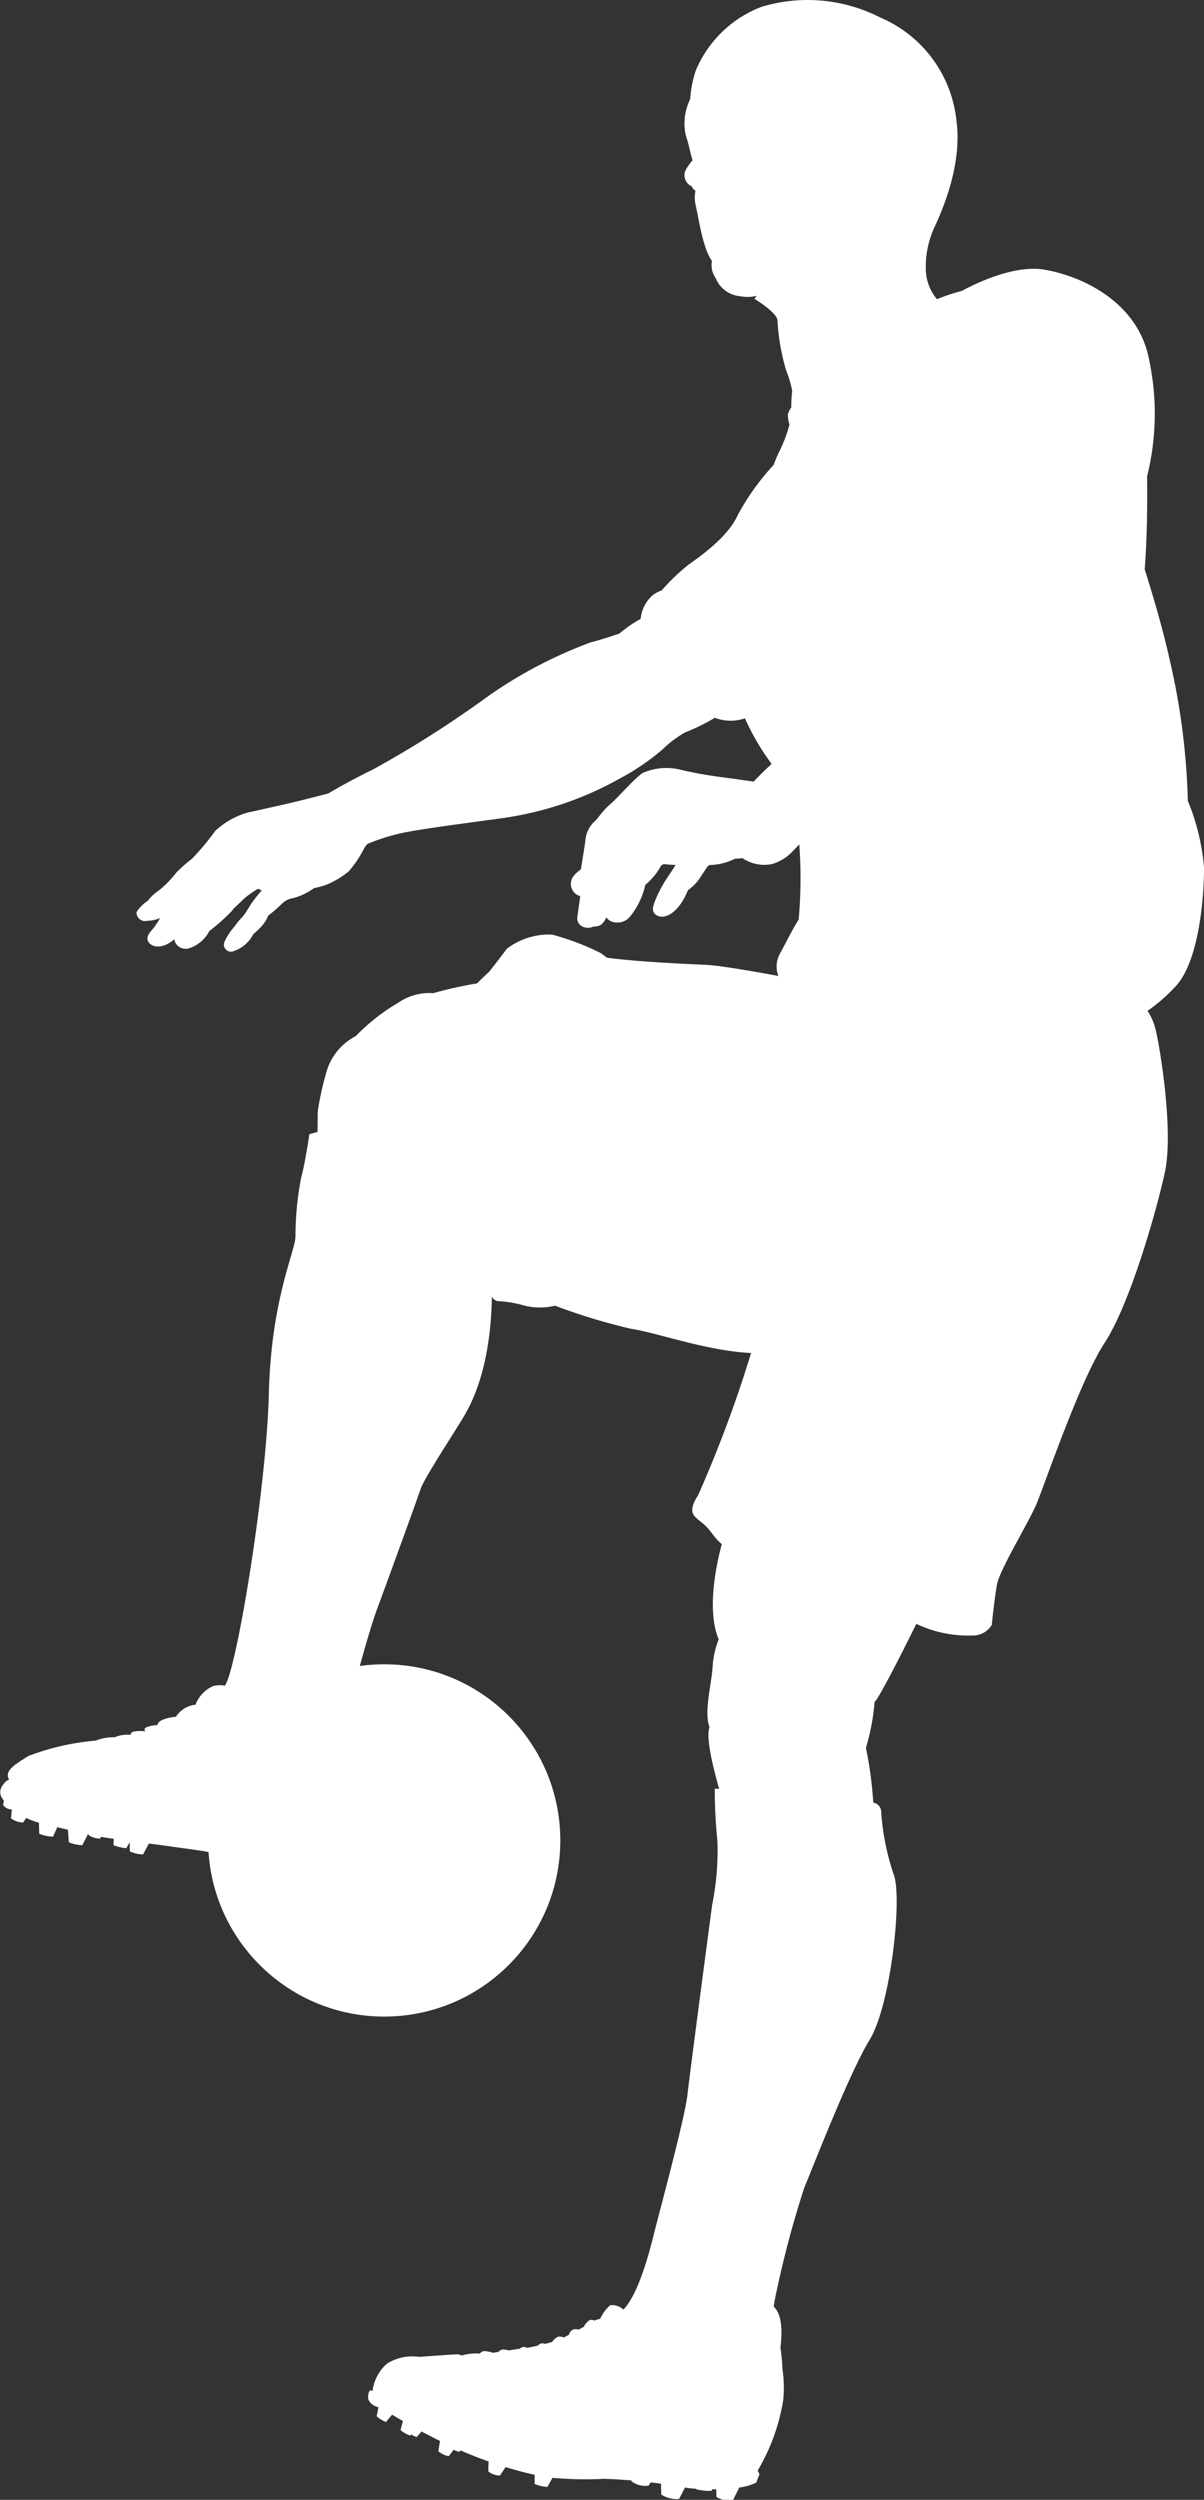
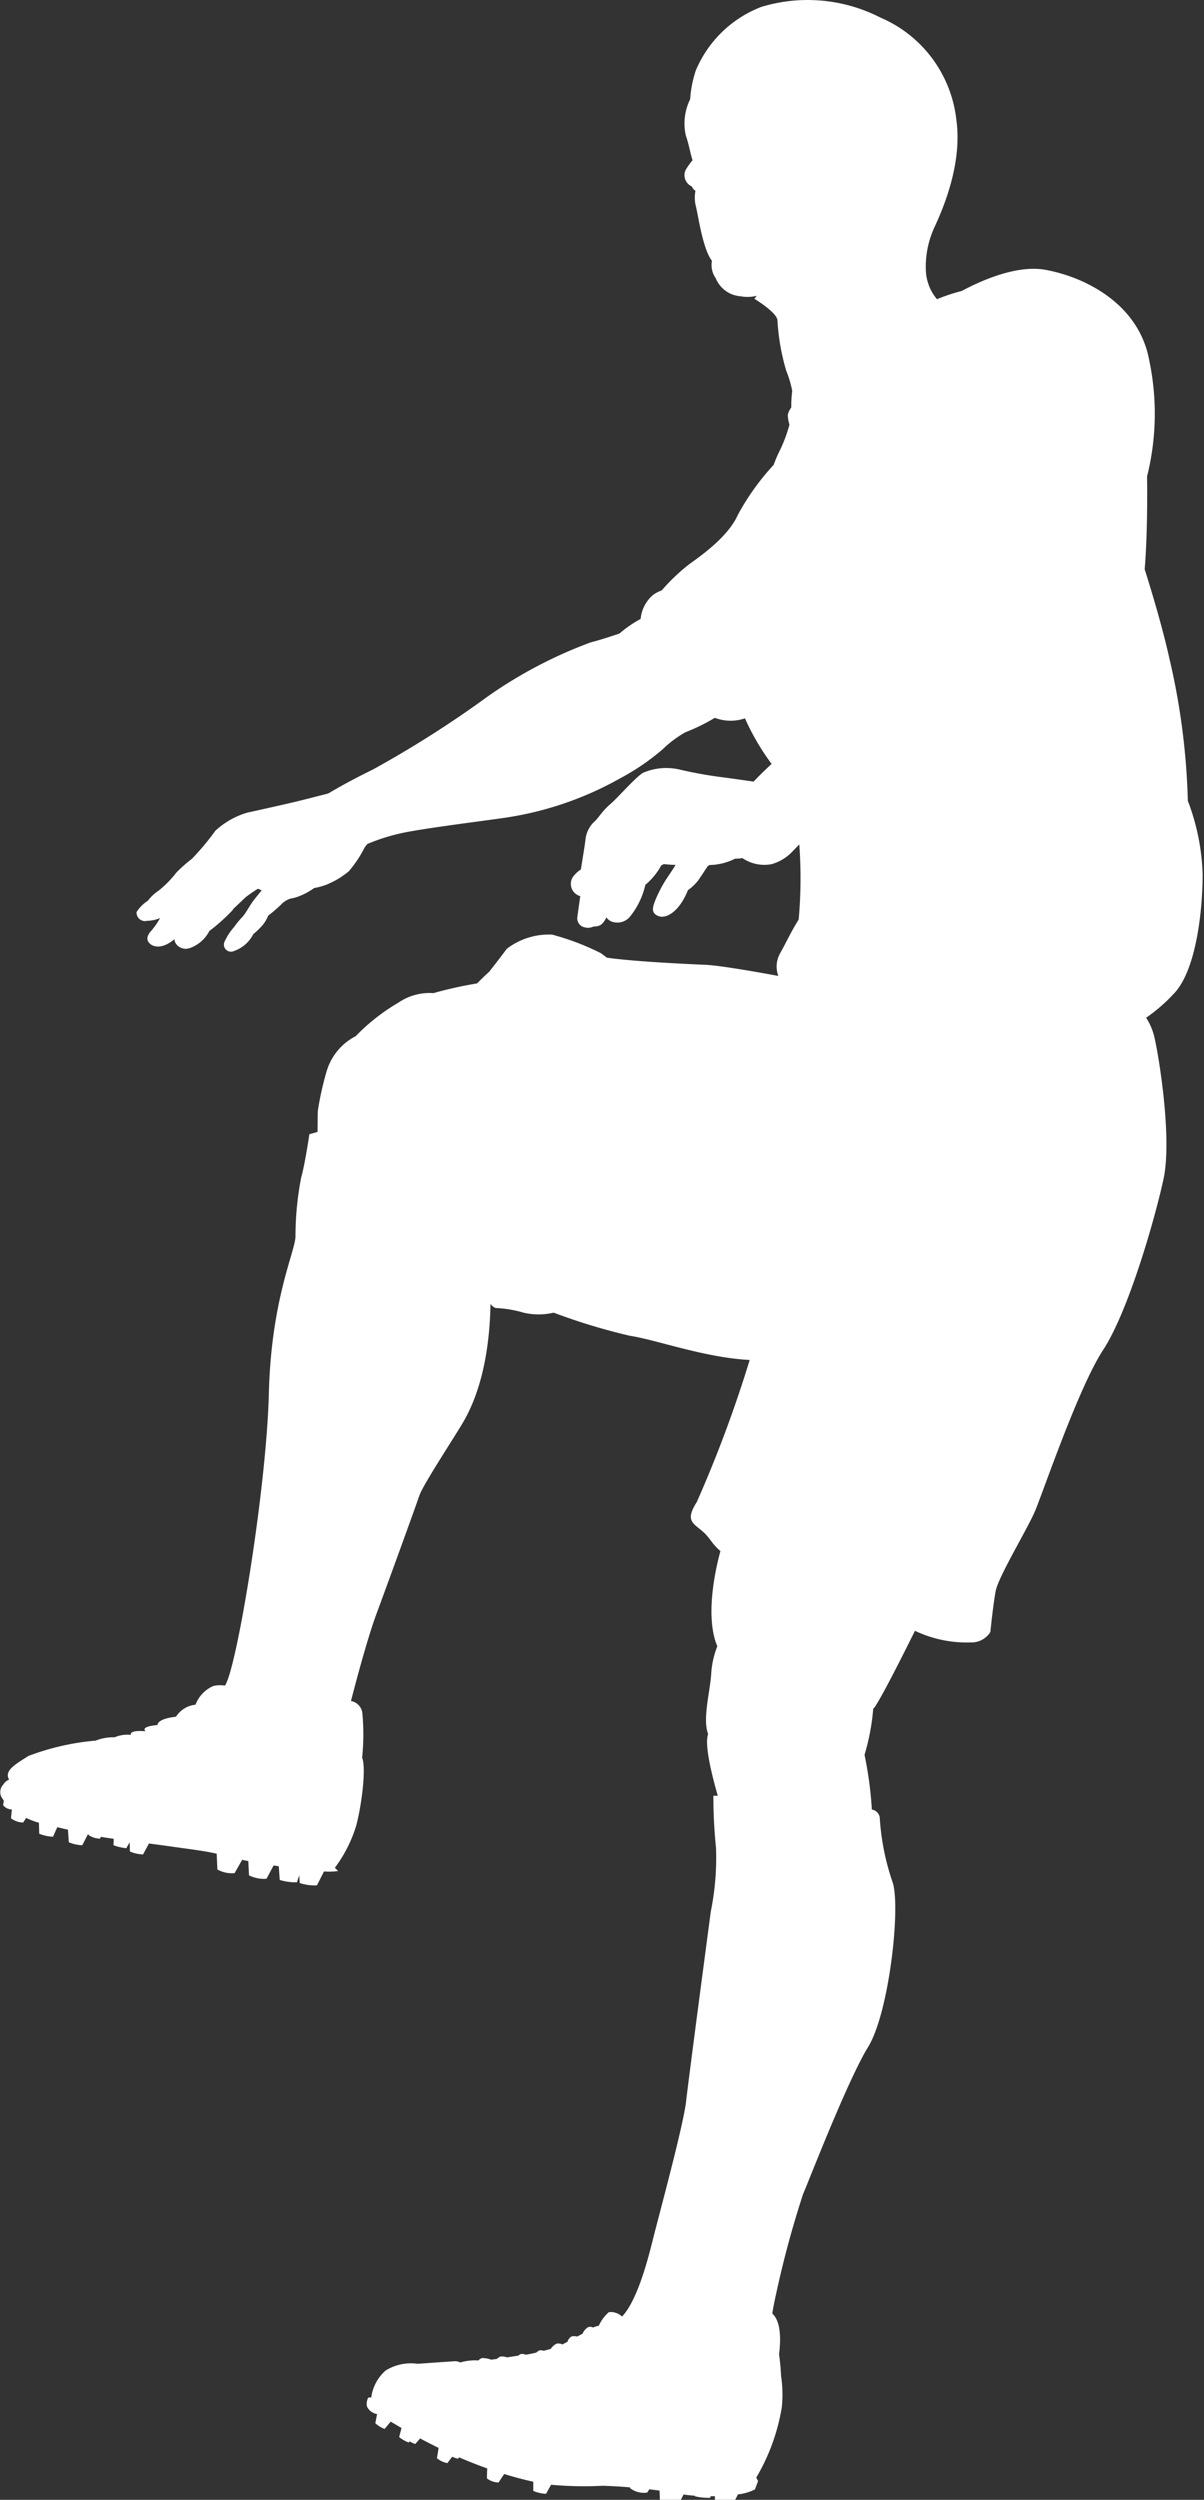
<svg xmlns="http://www.w3.org/2000/svg" id="Layer_7" data-name="Layer 7" width="79.774" height="165.568" viewBox="0 0 79.774 165.568">
  <rect x="0" y="0" width="79.774" height="165.568" fill="#333333" stroke="none" />
  <defs>
    <style>.cls-1{fill:#fff;}</style>
  </defs>
  <title>fifa-cm</title>
-   <circle class="cls-1" cx="25.458" cy="121.895" r="11.666" />
-   <path class="cls-1" d="M303.37,289.831a46.308,46.308,0,0,0-1.229-9.458c-0.464-2.09-1.205-4.535-1.63-5.88,0.184-2.274.174-4.946,0.157-6.148a17.122,17.122,0,0,0,.141-7.703c-0.691-3.761-4.297-5.526-6.907-5.987-1.935-.341-4.377.794-5.51,1.404a12.641,12.641,0,0,0-1.645.546,3.15,3.15,0,0,1-.738-1.969,6.237,6.237,0,0,1,.578-2.809c0.536-1.156,1.858-4.171,1.445-7.104a8.36,8.36,0,0,0-5.039-6.773,10.563,10.563,0,0,0-7.888-.702,7.704,7.704,0,0,0-4.337,4.212,7.547,7.547,0,0,0-.372,1.9,3.621,3.621,0,0,0-.289,2.396c0.201,0.581.293,1.172,0.447,1.647a4.677,4.677,0,0,0-.447.625,0.811,0.811,0,0,0,.398,1.108,0.594,0.594,0,0,0,.242.289,2.363,2.363,0,0,0,.02.999c0.144,0.505.446,2.839,1.072,3.64a1.509,1.509,0,0,0,.25,1.15,1.929,1.929,0,0,0,1.652,1.198,2.502,2.502,0,0,0,1.069-.033l-0.16.199s1.445,0.867,1.528,1.404a14.564,14.564,0,0,0,.578,3.345,7.34,7.34,0,0,1,.402,1.353,7.728,7.728,0,0,0-.061,1.097,1.19,1.19,0,0,0-.232.497,2.466,2.466,0,0,0,.109.642,9.742,9.742,0,0,1-.627,1.689,7.911,7.911,0,0,0-.414.967,16.279,16.279,0,0,0-2.375,3.313c-0.668,1.514-2.604,2.816-3.272,3.309a12.797,12.797,0,0,0-1.777,1.7,2.156,2.156,0,0,0-.582.307,2.387,2.387,0,0,0-.81,1.548l-0.002.032a8.005,8.005,0,0,0-1.41.972c-0.447.15-1.399,0.462-1.893,0.579a29.822,29.822,0,0,0-6.758,3.534,71.351,71.351,0,0,1-7.69,4.895c-1.222.596-2.214,1.145-2.944,1.58-0.472.122-1.331,0.342-1.85,0.471-0.745.187-3.144,0.722-3.493,0.792a5.323,5.323,0,0,0-2.143,1.21,16.333,16.333,0,0,1-1.56,1.863,9.172,9.172,0,0,0-1.025.908,7.036,7.036,0,0,1-1.165,1.188,2.943,2.943,0,0,0-.722.675,2.52,2.52,0,0,0-.746.746,0.561,0.561,0,0,0,.699.582,2.407,2.407,0,0,0,.86-0.181,5.069,5.069,0,0,1-.557.809c-0.303.326-.397,0.629-0.117,0.886,0.252,0.231.829,0.368,1.625-.296a0.564,0.564,0,0,0,.098.296,0.782,0.782,0,0,0,.885.302,2.302,2.302,0,0,0,1.326-1.138,12.709,12.709,0,0,0,1.515-1.354,0.791,0.791,0,0,0,.081-0.118c0.218-.205.616-0.579,0.781-0.744a9.399,9.399,0,0,1,.849-0.588c0.067,0.032.155,0.071,0.248,0.106-0.121.145-.457,0.554-0.608,0.762-0.186.256-.489,0.815-0.676,1.001a6.063,6.063,0,0,0-.535.652,3.933,3.933,0,0,0-.629.955,0.468,0.468,0,0,0,.606.652,2.272,2.272,0,0,0,1.285-1.122,5.132,5.132,0,0,0,.578-0.555,2.241,2.241,0,0,0,.404-0.666,9.062,9.062,0,0,0,.947-0.825,1.495,1.495,0,0,1,.542-0.308,2.717,2.717,0,0,0,.576-0.159,4.514,4.514,0,0,0,.979-0.535,4.891,4.891,0,0,0,.837-0.233,5.582,5.582,0,0,0,1.467-.885,7.772,7.772,0,0,0,.979-1.444,1.177,1.177,0,0,1,.264-0.367,13.192,13.192,0,0,1,2.513-.766c1.592-.31,5.321-0.777,6.37-0.932a22.109,22.109,0,0,0,7.846-2.641,15.507,15.507,0,0,0,2.796-1.903,7.351,7.351,0,0,1,1.52-1.144,12.876,12.876,0,0,0,1.958-.961,2.959,2.959,0,0,0,1.999.034,15.845,15.845,0,0,0,1.765,3.018c-0.223.207-.79,0.738-1.19,1.172-0.398-.057-1.58-0.225-2.066-0.288a27.571,27.571,0,0,1-2.737-.486,3.905,3.905,0,0,0-2.558.205c-0.614.435-1.586,1.586-2.149,2.072s-0.793.946-1.048,1.151a1.913,1.913,0,0,0-.588,1.203c-0.034.34-.193,1.269-0.302,1.965a1.883,1.883,0,0,0-.542.516,0.841,0.841,0,0,0,.502,1.248c-0.038.27-.173,1.233-0.195,1.388a0.609,0.609,0,0,0,.435.665,0.858,0.858,0,0,0,.645-0.043,0.868,0.868,0,0,0,.481-0.11,1.212,1.212,0,0,0,.362-0.5,0.742,0.742,0,0,0,.482.321,1.082,1.082,0,0,0,1.101-.383,5.14,5.14,0,0,0,1-2.087A4.414,4.414,0,0,0,268.483,294.1a1.413,1.413,0,0,0,.165-0.082c0.289,0.035.584,0.05,0.779,0.056-0.127.221-.398,0.625-0.57,0.874a8.898,8.898,0,0,0-.768,1.458c-0.127.358-.358,0.818,0.179,1.048,0.524,0.225,1.413-.281,1.978-1.706a3.377,3.377,0,0,0,.682-0.648c0.23-.333.614-0.921,0.614-0.921l0.119-.098a3.926,3.926,0,0,0,1.722-.425,1.717,1.717,0,0,0,.465-0.038,2.6,2.6,0,0,0,1.941.407,3.041,3.041,0,0,0,1.458-.921c0.053-.053.205-0.208,0.38-0.387a30.581,30.581,0,0,1-.042,4.976c-0.478.754-.863,1.592-1.248,2.267a1.775,1.775,0,0,0-.098,1.468c-1.133-.211-3.825-0.694-4.823-0.737-1.048-.046-4.635-0.204-6.538-0.473-0.184-.141-0.332-0.249-0.411-0.306a16.88,16.88,0,0,0-3.224-1.223,4.598,4.598,0,0,0-3.002.945c-0.283.39-.815,1.074-1.164,1.518-0.276.251-.545,0.511-0.8,0.77a26.185,26.185,0,0,0-2.893.644,3.644,3.644,0,0,0-2.313.625,13.206,13.206,0,0,0-2.835,2.224,3.852,3.852,0,0,0-1.946,2.39,20.331,20.331,0,0,0-.556,2.501c-0.029.259-.013,0.864-0.029,1.454l-0.539.147s-0.307,2.072-.537,2.839a20.454,20.454,0,0,0-.384,3.914c0,0.998-1.611,4.144-1.765,10.438-0.153,6.275-2.137,18.271-2.91,19.331a2.07,2.07,0,0,0-.77.026,2.21,2.21,0,0,0-1.179,1.239,1.75,1.75,0,0,0-1.293.796c-0.369.04-1.189,0.17-1.229,0.551-0.392.033-1.062,0.132-.794,0.413-0.385-.034-1.033-0.047-0.971.24a2.12,2.12,0,0,0-1.071.158,3.177,3.177,0,0,0-1.26.221,16.469,16.469,0,0,0-4.457,1.018c-0.92.585-1.611,0.981-1.275,1.567a0.739,0.739,0,0,0-.377.315,0.731,0.731,0,0,0-.137.826,1.911,1.911,0,0,0,.164.241l-0.048.306a0.736,0.736,0,0,0,.581.285l-0.059.586a1.41,1.41,0,0,0,.806.282l0.2-.305a4.784,4.784,0,0,0,.845.315l0.021,0.731a2.675,2.675,0,0,0,.914.196l0.281-.63c0.236,0.056.473,0.112,0.709,0.167l0.055,0.833a2.595,2.595,0,0,0,.892.196l0.376-.732,0.038,0.009v0.048a1.454,1.454,0,0,0,.761.239l0.059-.123c0.142,0.026.27,0.048,0.383,0.065,0.131,0.019.289,0.042,0.467,0.067l-0.016.427a3.385,3.385,0,0,0,.849.196l0.223-.391,0.017,0.608a2.348,2.348,0,0,0,.87.196l0.391-.725c0.585,0.078,1.153.154,1.607,0.219,1.049,0.15,2.067.269,2.881,0.458l0.046,1.044a1.967,1.967,0,0,0,1.14.244l0.5-.881c0.129,0.026.267,0.052,0.41,0.08l0.045,0.947a2.245,2.245,0,0,0,1.16.225l0.471-.881c0.114,0.019.228,0.036,0.342,0.054l0.064,0.905a3.497,3.497,0,0,0,1.14.155l0.15-.463c0.017,0.255.035,0.512,0.035,0.512a3.183,3.183,0,0,0,1.14.156l0.467-.923a4.674,4.674,0,0,0,.934-0.024l0.092-.459s-0.085-.093-0.215-0.217a9.056,9.056,0,0,0,1.408-2.766c0.36-1.319.685-3.855,0.399-4.519a15.111,15.111,0,0,0,.015-2.962,0.915,0.915,0,0,0-.754-0.8c0.324-1.257,1.097-4.171,1.688-5.766,0.767-2.072,2.609-7.138,2.839-7.828s2.149-3.607,2.84-4.759c0.605-1.008,1.797-3.368,1.879-7.957a0.677,0.677,0,0,0,.346.282,7.716,7.716,0,0,1,1.842.307,4.324,4.324,0,0,0,1.996,0,40.191,40.191,0,0,0,5.066,1.535c1.712,0.254,4.946,1.45,7.923,1.598a83.933,83.933,0,0,1-3.505,9.41c-0.782,1.216-.261,1.39.347,1.911,0.56,0.48.605,0.812,1.219,1.337-0.274.993-1.062,4.276-.207,6.305a5.902,5.902,0,0,0-.404,1.827c-0.074,1.183-.588,2.995-0.203,3.99-0.134.332-.159,1.297,0.638,4.081h-0.29a32.955,32.955,0,0,0,.173,3.448,17.894,17.894,0,0,1-.345,4.224c-0.173,1.293-1.465,11.033-1.638,12.585s-1.81,7.585-2.156,8.964c-0.306,1.228-1.023,4.158-2.087,5.276a1.089,1.089,0,0,0-.875-0.293,2.601,2.601,0,0,0-.665.902,1.592,1.592,0,0,0-.378.118,0.417,0.417,0,0,0-.325-0.028,0.944,0.944,0,0,0-.374.434c-0.091.05-.213,0.117-0.351,0.19a0.786,0.786,0,0,0-.371-0.008,0.578,0.578,0,0,0-.274.354c-0.125.066-.242,0.128-0.342,0.179a0.568,0.568,0,0,0-.377-0.054,0.957,0.957,0,0,0-.39.346c-0.144.042-.304,0.086-0.471,0.128a0.513,0.513,0,0,0-.269-0.029,0.781,0.781,0,0,0-.225.15c-0.257.059-.503,0.109-0.7,0.139a0.567,0.567,0,0,0-.308-0.05,0.745,0.745,0,0,0-.179.112c-0.278.038-.55,0.082-0.743,0.114a1.003,1.003,0,0,0-.447-0.055,0.822,0.822,0,0,0-.231.157l-0.379.051a1.505,1.505,0,0,0-.622-0.105,0.807,0.807,0,0,0-.23.156,3.349,3.349,0,0,0-1.188.132,0.936,0.936,0,0,0-.292-0.083c-0.137,0-2.054.137-2.533,0.171a3.167,3.167,0,0,0-2.123.445,2.865,2.865,0,0,0-.957,1.803,0.197,0.197,0,0,0-.207.011,0.844,0.844,0,0,0-.069.582,0.905,0.905,0,0,0,.664.489l-0.116.606a1.847,1.847,0,0,0,.616.377l0.402-.484c0.21,0.124.45,0.267,0.719,0.423-0.035.129-.167,0.613-0.151,0.608a2.291,2.291,0,0,0,.628.353l0.066-.077a1.31,1.31,0,0,0,.37.173l0.319-.367c0.377,0.203.787,0.414,1.224,0.628l-0.109.68a1.41,1.41,0,0,0,.692.327l0.315-.421a2.091,2.091,0,0,0,.388.132l0.069-.093c0.588,0.254,1.213.503,1.87,0.736-0.021.199-.021,0.662-0.021,0.662a1.3,1.3,0,0,0,.767.268l0.374-.561c0.728,0.224,1.363.389,1.928,0.508v0.61a2.398,2.398,0,0,0,.845.192l0.336-.6a23.912,23.912,0,0,0,3.41.069c0.55,0.012,1.179.05,1.819,0.105l0.005,0.053a1.49,1.49,0,0,0,1.134.291l0.138-.214c0.233,0.026.461,0.056,0.68,0.085l0.025,0.724a1.892,1.892,0,0,0,1.176.29l0.391-.757c0.215,0.035.469,0.062,0.748,0.082l0.009,0.039a3.965,3.965,0,0,0,1.01.097l0.028-.103c0.092-.001.185-0.001,0.277-0.003l0.013,0.508a1.505,1.505,0,0,0,1.106.193l0.41-.821a3.203,3.203,0,0,0,1.126-.328l0.206-.548a1.374,1.374,0,0,0-.121-0.231,13.376,13.376,0,0,0,1.695-4.663,8.243,8.243,0,0,0-.049-2.075c-0.022-.547-0.086-1.089-0.133-1.44,0.227-1.788-.171-2.448-0.446-2.686,0.035-.272.105-0.645,0.228-1.199a66.267,66.267,0,0,1,1.811-6.723c0.345-.776,2.931-7.499,4.309-9.74s2.155-9.137,1.638-10.861a16.179,16.179,0,0,1-.862-4.224,0.627,0.627,0,0,0-.53-0.638,24.742,24.742,0,0,0-.484-3.622,14.943,14.943,0,0,0,.576-3.062,0.556,0.556,0,0,0,.118-0.129c0.588-.883,2.175-4.074,2.645-5.027a7.992,7.992,0,0,0,3.695.771,1.476,1.476,0,0,0,1.304-.695s0.173-1.737.347-2.692,2.084-4.082,2.605-5.298,2.867-8.165,4.517-10.684,3.388-8.512,3.996-11.291-0.347-8.425-.608-9.467a4.015,4.015,0,0,0-.537-1.247,11.127,11.127,0,0,0,1.955-1.725c1.448-1.704,1.789-5.706,1.789-7.75A14.789,14.789,0,0,0,303.37,289.831Z" transform="translate(-224.667 -236.789)" />
+   <path class="cls-1" d="M303.37,289.831a46.308,46.308,0,0,0-1.229-9.458c-0.464-2.09-1.205-4.535-1.63-5.88,0.184-2.274.174-4.946,0.157-6.148a17.122,17.122,0,0,0,.141-7.703c-0.691-3.761-4.297-5.526-6.907-5.987-1.935-.341-4.377.794-5.51,1.404a12.641,12.641,0,0,0-1.645.546,3.15,3.15,0,0,1-.738-1.969,6.237,6.237,0,0,1,.578-2.809c0.536-1.156,1.858-4.171,1.445-7.104a8.36,8.36,0,0,0-5.039-6.773,10.563,10.563,0,0,0-7.888-.702,7.704,7.704,0,0,0-4.337,4.212,7.547,7.547,0,0,0-.372,1.9,3.621,3.621,0,0,0-.289,2.396c0.201,0.581.293,1.172,0.447,1.647a4.677,4.677,0,0,0-.447.625,0.811,0.811,0,0,0,.398,1.108,0.594,0.594,0,0,0,.242.289,2.363,2.363,0,0,0,.02.999c0.144,0.505.446,2.839,1.072,3.64a1.509,1.509,0,0,0,.25,1.15,1.929,1.929,0,0,0,1.652,1.198,2.502,2.502,0,0,0,1.069-.033l-0.16.199s1.445,0.867,1.528,1.404a14.564,14.564,0,0,0,.578,3.345,7.34,7.34,0,0,1,.402,1.353,7.728,7.728,0,0,0-.061,1.097,1.19,1.19,0,0,0-.232.497,2.466,2.466,0,0,0,.109.642,9.742,9.742,0,0,1-.627,1.689,7.911,7.911,0,0,0-.414.967,16.279,16.279,0,0,0-2.375,3.313c-0.668,1.514-2.604,2.816-3.272,3.309a12.797,12.797,0,0,0-1.777,1.7,2.156,2.156,0,0,0-.582.307,2.387,2.387,0,0,0-.81,1.548l-0.002.032a8.005,8.005,0,0,0-1.41.972c-0.447.15-1.399,0.462-1.893,0.579a29.822,29.822,0,0,0-6.758,3.534,71.351,71.351,0,0,1-7.69,4.895c-1.222.596-2.214,1.145-2.944,1.58-0.472.122-1.331,0.342-1.85,0.471-0.745.187-3.144,0.722-3.493,0.792a5.323,5.323,0,0,0-2.143,1.21,16.333,16.333,0,0,1-1.56,1.863,9.172,9.172,0,0,0-1.025.908,7.036,7.036,0,0,1-1.165,1.188,2.943,2.943,0,0,0-.722.675,2.52,2.52,0,0,0-.746.746,0.561,0.561,0,0,0,.699.582,2.407,2.407,0,0,0,.86-0.181,5.069,5.069,0,0,1-.557.809c-0.303.326-.397,0.629-0.117,0.886,0.252,0.231.829,0.368,1.625-.296a0.564,0.564,0,0,0,.098.296,0.782,0.782,0,0,0,.885.302,2.302,2.302,0,0,0,1.326-1.138,12.709,12.709,0,0,0,1.515-1.354,0.791,0.791,0,0,0,.081-0.118c0.218-.205.616-0.579,0.781-0.744a9.399,9.399,0,0,1,.849-0.588c0.067,0.032.155,0.071,0.248,0.106-0.121.145-.457,0.554-0.608,0.762-0.186.256-.489,0.815-0.676,1.001a6.063,6.063,0,0,0-.535.652,3.933,3.933,0,0,0-.629.955,0.468,0.468,0,0,0,.606.652,2.272,2.272,0,0,0,1.285-1.122,5.132,5.132,0,0,0,.578-0.555,2.241,2.241,0,0,0,.404-0.666,9.062,9.062,0,0,0,.947-0.825,1.495,1.495,0,0,1,.542-0.308,2.717,2.717,0,0,0,.576-0.159,4.514,4.514,0,0,0,.979-0.535,4.891,4.891,0,0,0,.837-0.233,5.582,5.582,0,0,0,1.467-.885,7.772,7.772,0,0,0,.979-1.444,1.177,1.177,0,0,1,.264-0.367,13.192,13.192,0,0,1,2.513-.766c1.592-.31,5.321-0.777,6.37-0.932a22.109,22.109,0,0,0,7.846-2.641,15.507,15.507,0,0,0,2.796-1.903,7.351,7.351,0,0,1,1.52-1.144,12.876,12.876,0,0,0,1.958-.961,2.959,2.959,0,0,0,1.999.034,15.845,15.845,0,0,0,1.765,3.018c-0.223.207-.79,0.738-1.19,1.172-0.398-.057-1.58-0.225-2.066-0.288a27.571,27.571,0,0,1-2.737-.486,3.905,3.905,0,0,0-2.558.205c-0.614.435-1.586,1.586-2.149,2.072s-0.793.946-1.048,1.151a1.913,1.913,0,0,0-.588,1.203c-0.034.34-.193,1.269-0.302,1.965a1.883,1.883,0,0,0-.542.516,0.841,0.841,0,0,0,.502,1.248c-0.038.27-.173,1.233-0.195,1.388a0.609,0.609,0,0,0,.435.665,0.858,0.858,0,0,0,.645-0.043,0.868,0.868,0,0,0,.481-0.11,1.212,1.212,0,0,0,.362-0.5,0.742,0.742,0,0,0,.482.321,1.082,1.082,0,0,0,1.101-.383,5.14,5.14,0,0,0,1-2.087A4.414,4.414,0,0,0,268.483,294.1a1.413,1.413,0,0,0,.165-0.082c0.289,0.035.584,0.05,0.779,0.056-0.127.221-.398,0.625-0.57,0.874a8.898,8.898,0,0,0-.768,1.458c-0.127.358-.358,0.818,0.179,1.048,0.524,0.225,1.413-.281,1.978-1.706a3.377,3.377,0,0,0,.682-0.648c0.23-.333.614-0.921,0.614-0.921l0.119-.098a3.926,3.926,0,0,0,1.722-.425,1.717,1.717,0,0,0,.465-0.038,2.6,2.6,0,0,0,1.941.407,3.041,3.041,0,0,0,1.458-.921c0.053-.053.205-0.208,0.38-0.387a30.581,30.581,0,0,1-.042,4.976c-0.478.754-.863,1.592-1.248,2.267a1.775,1.775,0,0,0-.098,1.468c-1.133-.211-3.825-0.694-4.823-0.737-1.048-.046-4.635-0.204-6.538-0.473-0.184-.141-0.332-0.249-0.411-0.306a16.88,16.88,0,0,0-3.224-1.223,4.598,4.598,0,0,0-3.002.945c-0.283.39-.815,1.074-1.164,1.518-0.276.251-.545,0.511-0.8,0.77a26.185,26.185,0,0,0-2.893.644,3.644,3.644,0,0,0-2.313.625,13.206,13.206,0,0,0-2.835,2.224,3.852,3.852,0,0,0-1.946,2.39,20.331,20.331,0,0,0-.556,2.501c-0.029.259-.013,0.864-0.029,1.454l-0.539.147s-0.307,2.072-.537,2.839a20.454,20.454,0,0,0-.384,3.914c0,0.998-1.611,4.144-1.765,10.438-0.153,6.275-2.137,18.271-2.91,19.331a2.07,2.07,0,0,0-.77.026,2.21,2.21,0,0,0-1.179,1.239,1.75,1.75,0,0,0-1.293.796c-0.369.04-1.189,0.17-1.229,0.551-0.392.033-1.062,0.132-.794,0.413-0.385-.034-1.033-0.047-0.971.24a2.12,2.12,0,0,0-1.071.158,3.177,3.177,0,0,0-1.26.221,16.469,16.469,0,0,0-4.457,1.018c-0.92.585-1.611,0.981-1.275,1.567a0.739,0.739,0,0,0-.377.315,0.731,0.731,0,0,0-.137.826,1.911,1.911,0,0,0,.164.241l-0.048.306a0.736,0.736,0,0,0,.581.285l-0.059.586a1.41,1.41,0,0,0,.806.282l0.2-.305a4.784,4.784,0,0,0,.845.315l0.021,0.731a2.675,2.675,0,0,0,.914.196l0.281-.63c0.236,0.056.473,0.112,0.709,0.167l0.055,0.833a2.595,2.595,0,0,0,.892.196l0.376-.732,0.038,0.009v0.048a1.454,1.454,0,0,0,.761.239l0.059-.123c0.142,0.026.27,0.048,0.383,0.065,0.131,0.019.289,0.042,0.467,0.067l-0.016.427a3.385,3.385,0,0,0,.849.196l0.223-.391,0.017,0.608a2.348,2.348,0,0,0,.87.196l0.391-.725c0.585,0.078,1.153.154,1.607,0.219,1.049,0.15,2.067.269,2.881,0.458l0.046,1.044a1.967,1.967,0,0,0,1.14.244l0.5-.881c0.129,0.026.267,0.052,0.41,0.08l0.045,0.947a2.245,2.245,0,0,0,1.16.225l0.471-.881c0.114,0.019.228,0.036,0.342,0.054l0.064,0.905a3.497,3.497,0,0,0,1.14.155l0.15-.463c0.017,0.255.035,0.512,0.035,0.512a3.183,3.183,0,0,0,1.14.156l0.467-.923a4.674,4.674,0,0,0,.934-0.024s-0.085-.093-0.215-0.217a9.056,9.056,0,0,0,1.408-2.766c0.36-1.319.685-3.855,0.399-4.519a15.111,15.111,0,0,0,.015-2.962,0.915,0.915,0,0,0-.754-0.8c0.324-1.257,1.097-4.171,1.688-5.766,0.767-2.072,2.609-7.138,2.839-7.828s2.149-3.607,2.84-4.759c0.605-1.008,1.797-3.368,1.879-7.957a0.677,0.677,0,0,0,.346.282,7.716,7.716,0,0,1,1.842.307,4.324,4.324,0,0,0,1.996,0,40.191,40.191,0,0,0,5.066,1.535c1.712,0.254,4.946,1.45,7.923,1.598a83.933,83.933,0,0,1-3.505,9.41c-0.782,1.216-.261,1.39.347,1.911,0.56,0.48.605,0.812,1.219,1.337-0.274.993-1.062,4.276-.207,6.305a5.902,5.902,0,0,0-.404,1.827c-0.074,1.183-.588,2.995-0.203,3.99-0.134.332-.159,1.297,0.638,4.081h-0.29a32.955,32.955,0,0,0,.173,3.448,17.894,17.894,0,0,1-.345,4.224c-0.173,1.293-1.465,11.033-1.638,12.585s-1.81,7.585-2.156,8.964c-0.306,1.228-1.023,4.158-2.087,5.276a1.089,1.089,0,0,0-.875-0.293,2.601,2.601,0,0,0-.665.902,1.592,1.592,0,0,0-.378.118,0.417,0.417,0,0,0-.325-0.028,0.944,0.944,0,0,0-.374.434c-0.091.05-.213,0.117-0.351,0.19a0.786,0.786,0,0,0-.371-0.008,0.578,0.578,0,0,0-.274.354c-0.125.066-.242,0.128-0.342,0.179a0.568,0.568,0,0,0-.377-0.054,0.957,0.957,0,0,0-.39.346c-0.144.042-.304,0.086-0.471,0.128a0.513,0.513,0,0,0-.269-0.029,0.781,0.781,0,0,0-.225.15c-0.257.059-.503,0.109-0.7,0.139a0.567,0.567,0,0,0-.308-0.05,0.745,0.745,0,0,0-.179.112c-0.278.038-.55,0.082-0.743,0.114a1.003,1.003,0,0,0-.447-0.055,0.822,0.822,0,0,0-.231.157l-0.379.051a1.505,1.505,0,0,0-.622-0.105,0.807,0.807,0,0,0-.23.156,3.349,3.349,0,0,0-1.188.132,0.936,0.936,0,0,0-.292-0.083c-0.137,0-2.054.137-2.533,0.171a3.167,3.167,0,0,0-2.123.445,2.865,2.865,0,0,0-.957,1.803,0.197,0.197,0,0,0-.207.011,0.844,0.844,0,0,0-.069.582,0.905,0.905,0,0,0,.664.489l-0.116.606a1.847,1.847,0,0,0,.616.377l0.402-.484c0.21,0.124.45,0.267,0.719,0.423-0.035.129-.167,0.613-0.151,0.608a2.291,2.291,0,0,0,.628.353l0.066-.077a1.31,1.31,0,0,0,.37.173l0.319-.367c0.377,0.203.787,0.414,1.224,0.628l-0.109.68a1.41,1.41,0,0,0,.692.327l0.315-.421a2.091,2.091,0,0,0,.388.132l0.069-.093c0.588,0.254,1.213.503,1.87,0.736-0.021.199-.021,0.662-0.021,0.662a1.3,1.3,0,0,0,.767.268l0.374-.561c0.728,0.224,1.363.389,1.928,0.508v0.61a2.398,2.398,0,0,0,.845.192l0.336-.6a23.912,23.912,0,0,0,3.41.069c0.55,0.012,1.179.05,1.819,0.105l0.005,0.053a1.49,1.49,0,0,0,1.134.291l0.138-.214c0.233,0.026.461,0.056,0.68,0.085l0.025,0.724a1.892,1.892,0,0,0,1.176.29l0.391-.757c0.215,0.035.469,0.062,0.748,0.082l0.009,0.039a3.965,3.965,0,0,0,1.01.097l0.028-.103c0.092-.001.185-0.001,0.277-0.003l0.013,0.508a1.505,1.505,0,0,0,1.106.193l0.41-.821a3.203,3.203,0,0,0,1.126-.328l0.206-.548a1.374,1.374,0,0,0-.121-0.231,13.376,13.376,0,0,0,1.695-4.663,8.243,8.243,0,0,0-.049-2.075c-0.022-.547-0.086-1.089-0.133-1.44,0.227-1.788-.171-2.448-0.446-2.686,0.035-.272.105-0.645,0.228-1.199a66.267,66.267,0,0,1,1.811-6.723c0.345-.776,2.931-7.499,4.309-9.74s2.155-9.137,1.638-10.861a16.179,16.179,0,0,1-.862-4.224,0.627,0.627,0,0,0-.53-0.638,24.742,24.742,0,0,0-.484-3.622,14.943,14.943,0,0,0,.576-3.062,0.556,0.556,0,0,0,.118-0.129c0.588-.883,2.175-4.074,2.645-5.027a7.992,7.992,0,0,0,3.695.771,1.476,1.476,0,0,0,1.304-.695s0.173-1.737.347-2.692,2.084-4.082,2.605-5.298,2.867-8.165,4.517-10.684,3.388-8.512,3.996-11.291-0.347-8.425-.608-9.467a4.015,4.015,0,0,0-.537-1.247,11.127,11.127,0,0,0,1.955-1.725c1.448-1.704,1.789-5.706,1.789-7.75A14.789,14.789,0,0,0,303.37,289.831Z" transform="translate(-224.667 -236.789)" />
</svg>